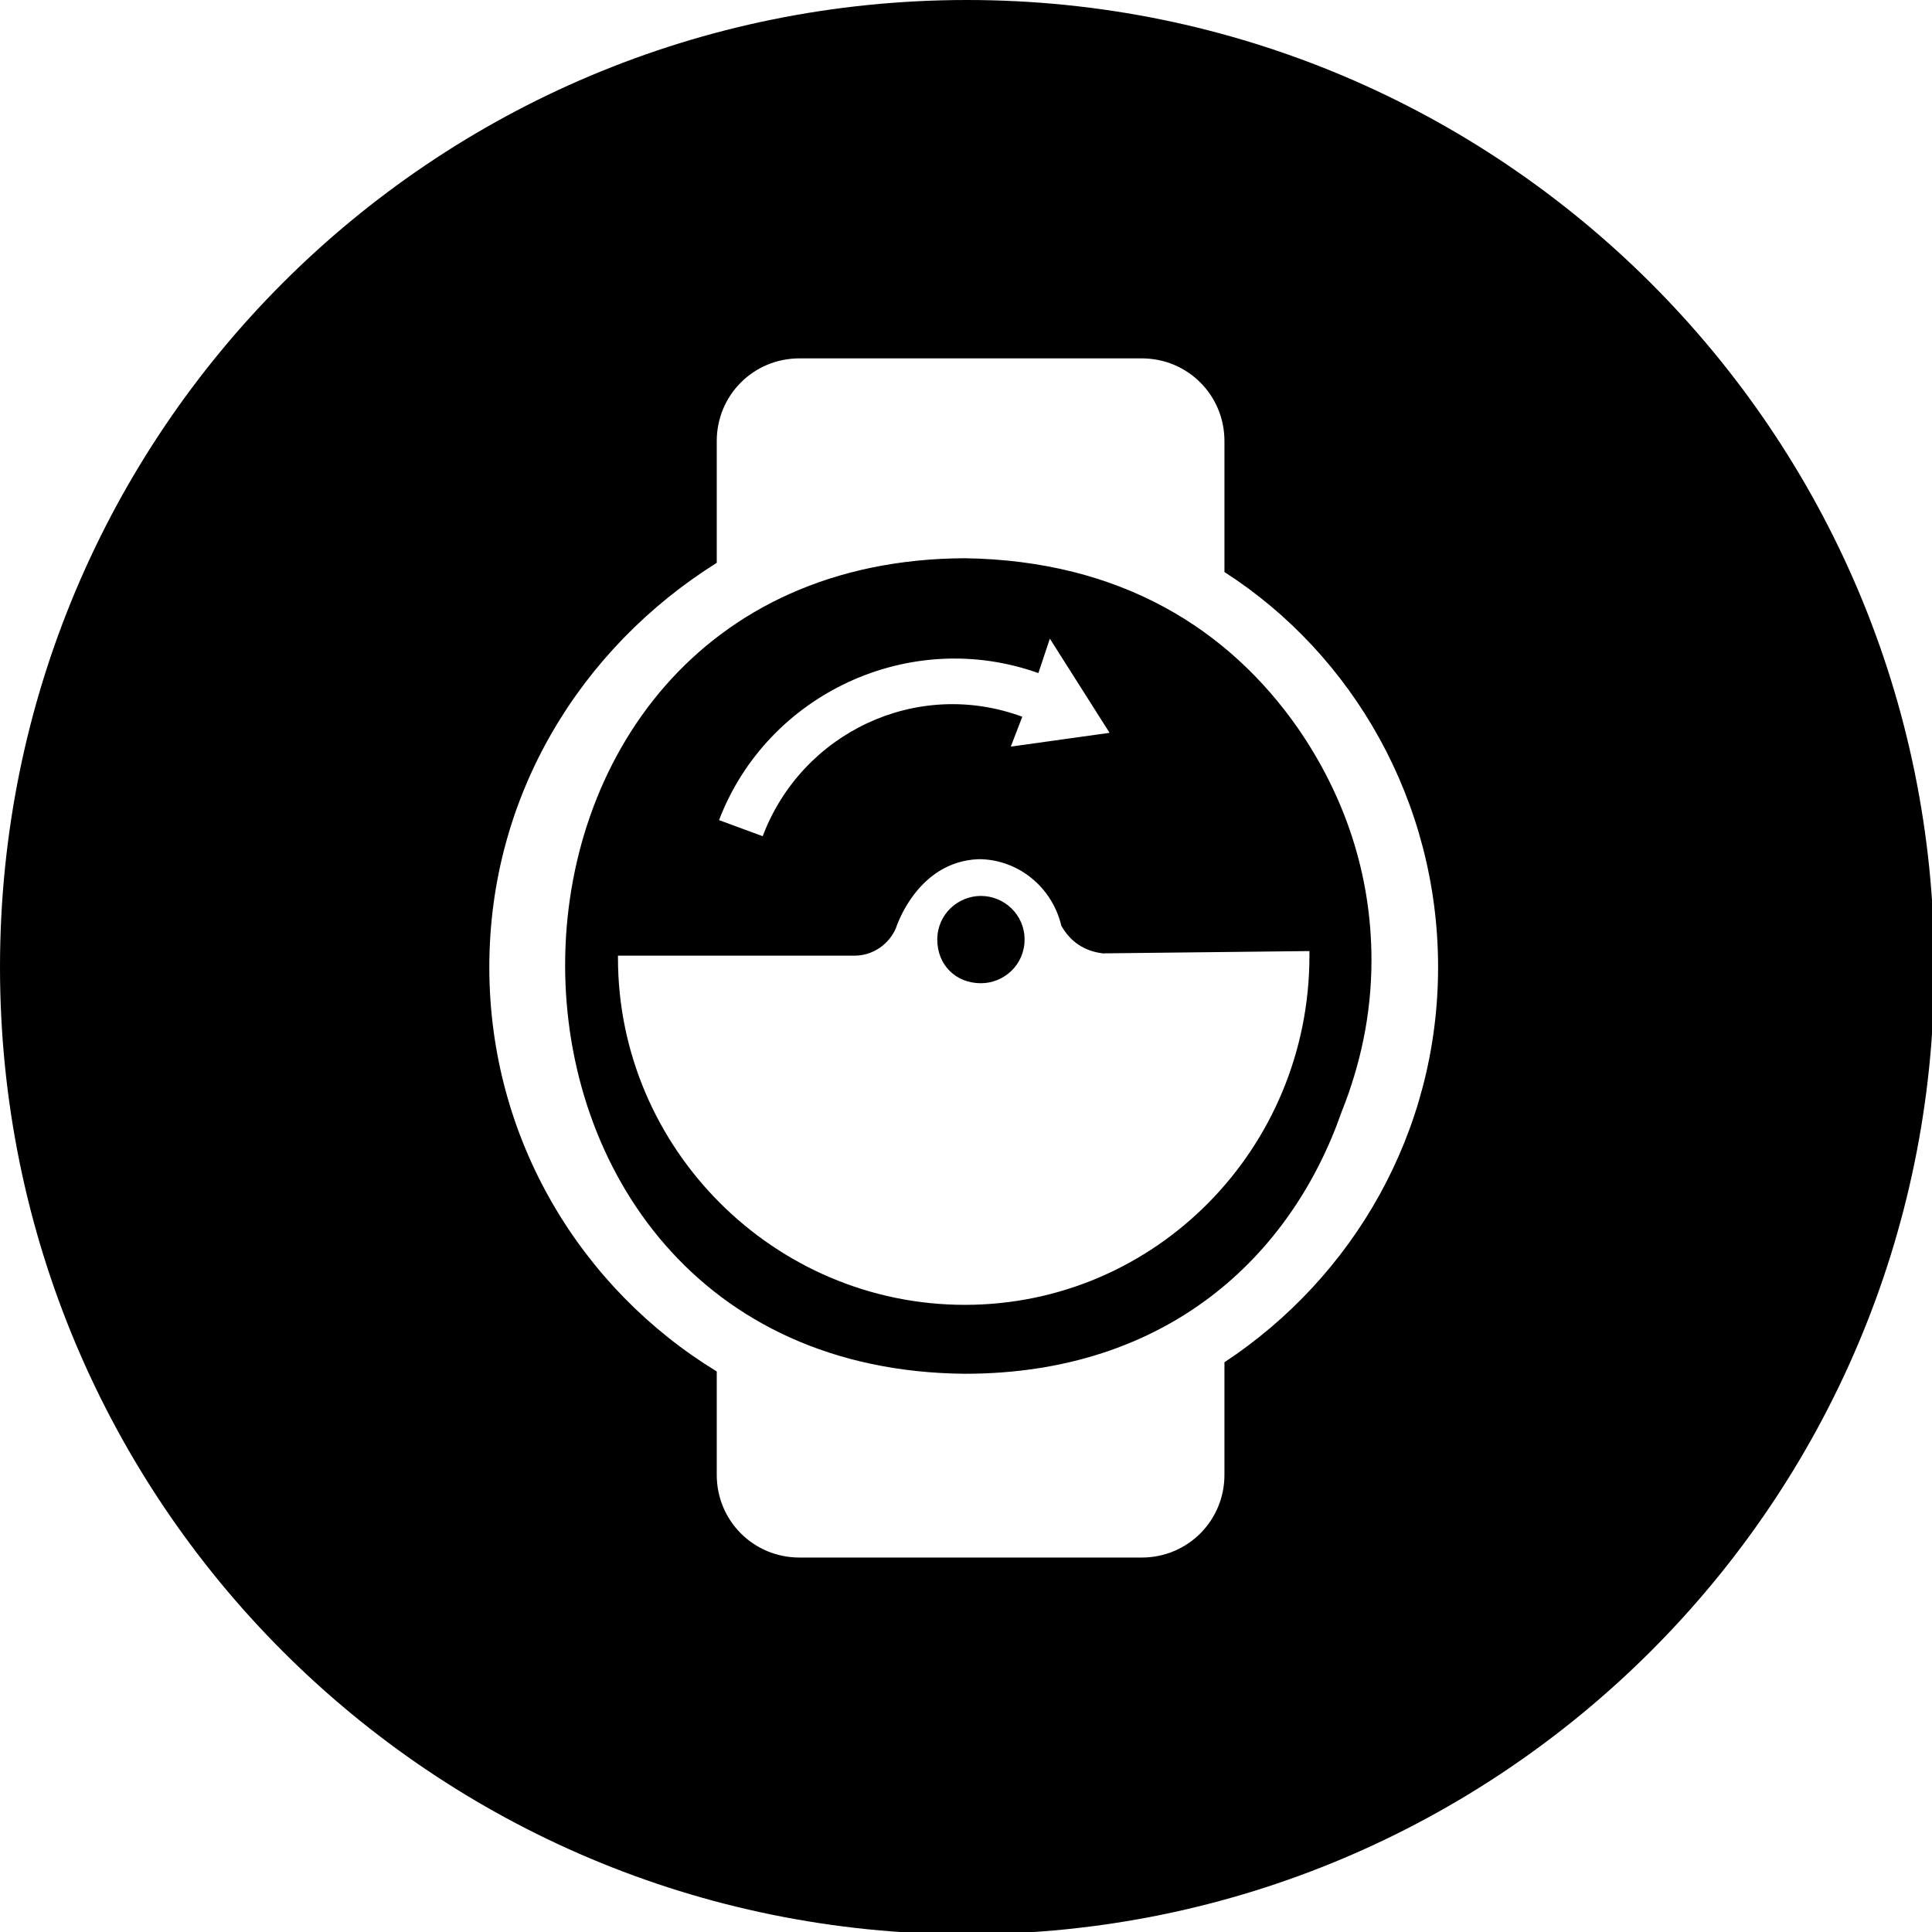
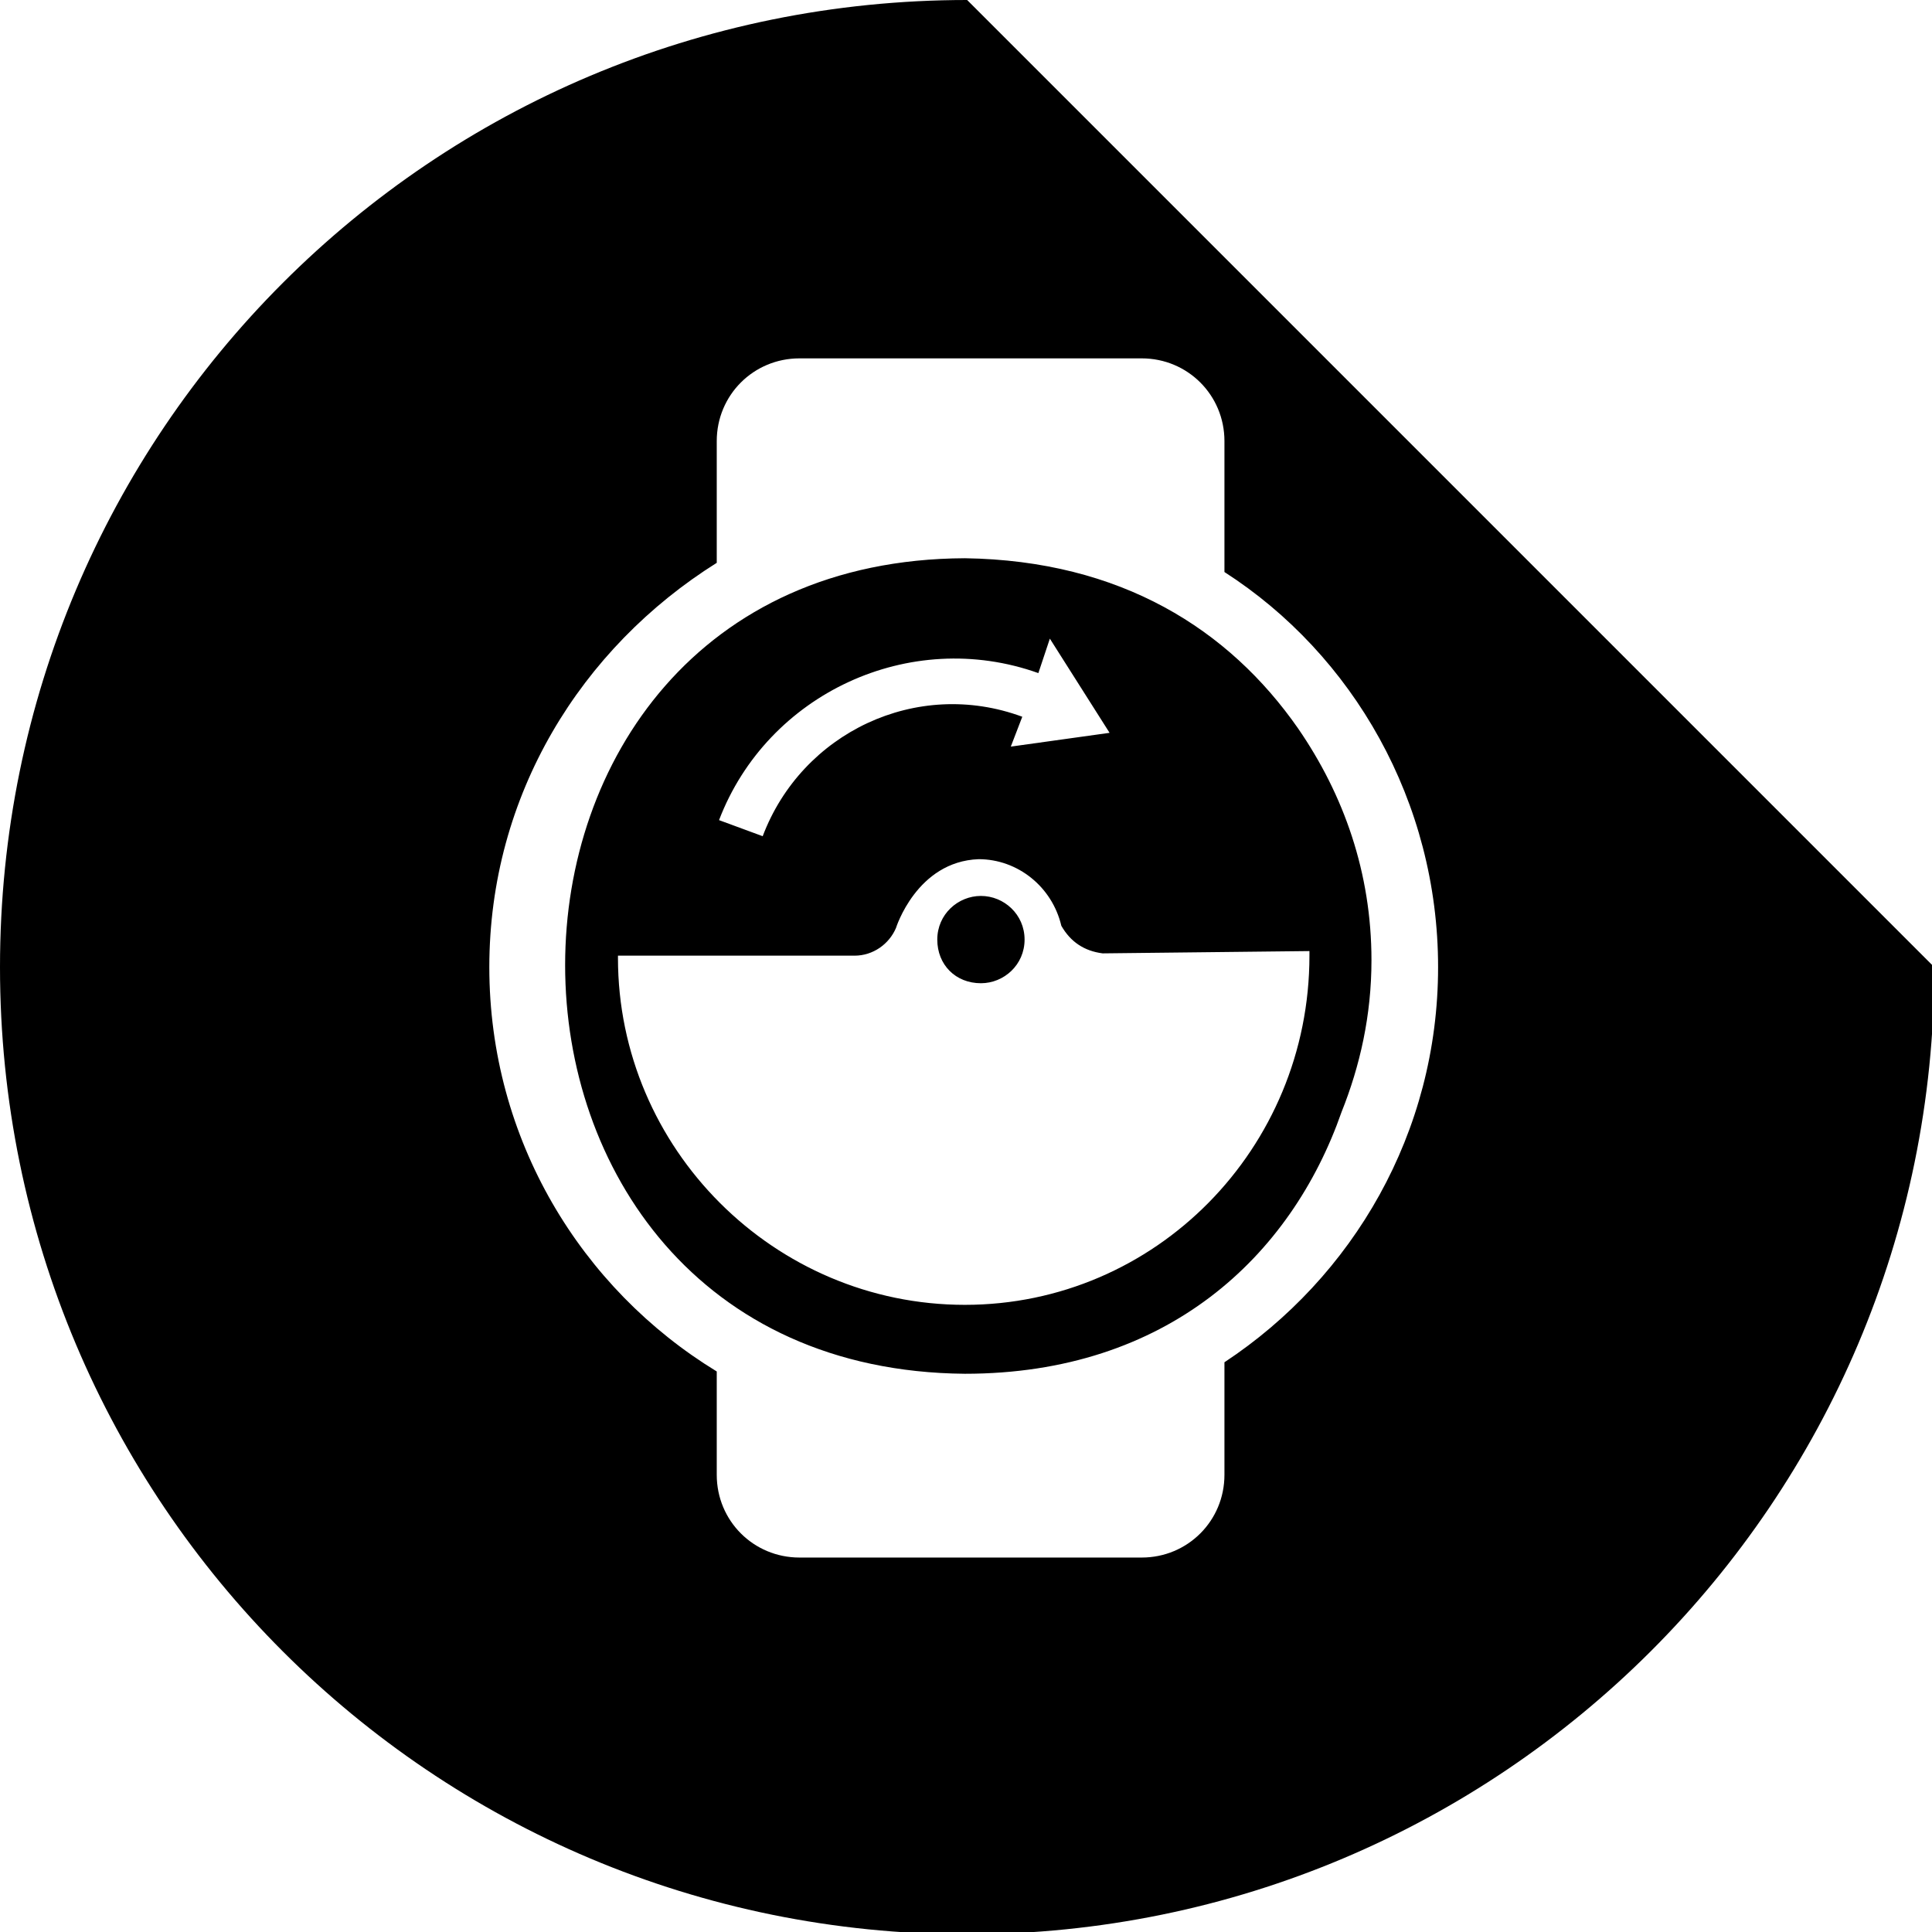
<svg xmlns="http://www.w3.org/2000/svg" width="84.1" height="84.1" fill="#000000">
-   <path d="M42.1 0C18.8 0 0 18.8 0 42.1s18.8 42.1 42.1 42.1c23.2 0 42.1-18.8 42.1-42.1S65.3 0 42.1 0zm20.5 42.1c0 7.2-3.7 13.5-9.3 17.2v4.9c0 2-1.6 3.6-3.6 3.6H34.8c-2 0-3.6-1.6-3.6-3.6v-4.5c-5.9-3.6-9.9-10.1-9.9-17.6s4-13.9 9.9-17.6v-5.3c0-2 1.6-3.6 3.6-3.6h14.9c2 0 3.6 1.6 3.6 3.6v5.7c5.6 3.6 9.3 10 9.3 17.2zM42.7 39c-1 0-1.9.8-1.9 1.9s.8 1.9 1.9 1.9c1 0 1.9-.8 1.9-1.9s-.9-1.9-1.9-1.9zM42 24.3c-23.2.1-23.2 35.3 0 35.5 8.8 0 14.2-5.1 16.4-11.4.8-2 1.3-4.2 1.3-6.6 0-3.8-1.2-7.2-3.2-10.1-3-4.3-7.7-7.3-14.5-7.4zm3.2 5l.5-1.5 2.6 4.1-4.3.6h0-.1.1l.5-1.3c-4.6-1.7-9.6.7-11.3 5.2l-1.9-.7c2.1-5.5 8.3-8.4 13.9-6.4zM57 41.4v.2c0 8.4-6.7 15.2-15 15.2S26.9 50 26.9 41.7v-.1h10.3c.8 0 1.5-.5 1.8-1.2 0 0 .9-2.9 3.6-3 1.7 0 3.2 1.2 3.6 2.9.4.7 1 1.1 1.8 1.2l9-.1z" />
+   <path d="M42.1 0C18.8 0 0 18.8 0 42.1s18.8 42.1 42.1 42.1c23.2 0 42.1-18.8 42.1-42.1zm20.5 42.1c0 7.2-3.7 13.5-9.3 17.2v4.9c0 2-1.6 3.6-3.6 3.6H34.8c-2 0-3.6-1.6-3.6-3.6v-4.5c-5.9-3.6-9.9-10.1-9.9-17.6s4-13.9 9.9-17.6v-5.3c0-2 1.6-3.6 3.6-3.6h14.9c2 0 3.6 1.6 3.6 3.6v5.7c5.6 3.6 9.3 10 9.3 17.2zM42.7 39c-1 0-1.9.8-1.9 1.9s.8 1.9 1.9 1.9c1 0 1.9-.8 1.9-1.9s-.9-1.9-1.9-1.9zM42 24.3c-23.2.1-23.2 35.3 0 35.5 8.8 0 14.2-5.1 16.4-11.4.8-2 1.3-4.2 1.3-6.6 0-3.8-1.2-7.2-3.2-10.1-3-4.3-7.7-7.3-14.5-7.4zm3.2 5l.5-1.5 2.6 4.1-4.3.6h0-.1.1l.5-1.3c-4.6-1.7-9.6.7-11.3 5.2l-1.9-.7c2.1-5.5 8.3-8.4 13.9-6.4zM57 41.4v.2c0 8.4-6.7 15.2-15 15.2S26.9 50 26.9 41.7v-.1h10.3c.8 0 1.5-.5 1.8-1.2 0 0 .9-2.9 3.6-3 1.7 0 3.2 1.2 3.6 2.9.4.7 1 1.1 1.8 1.2l9-.1z" />
</svg>